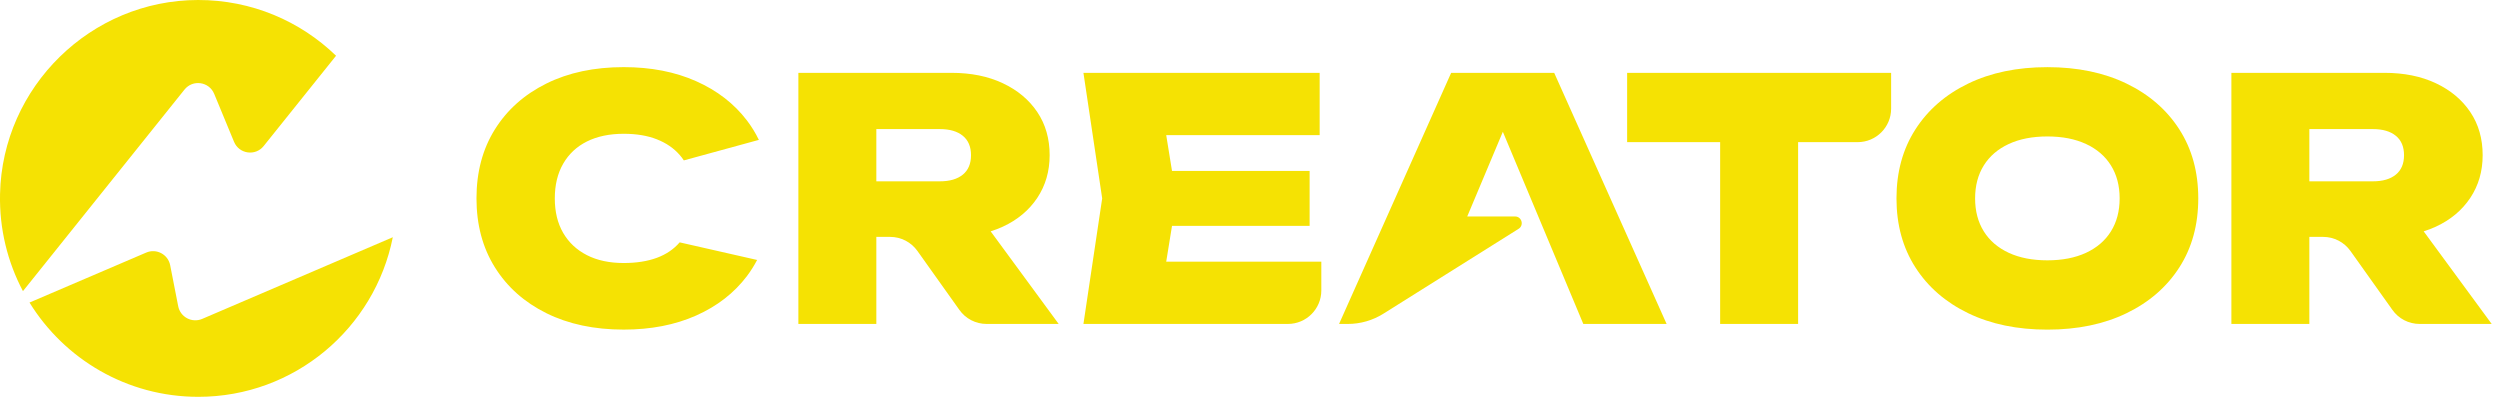
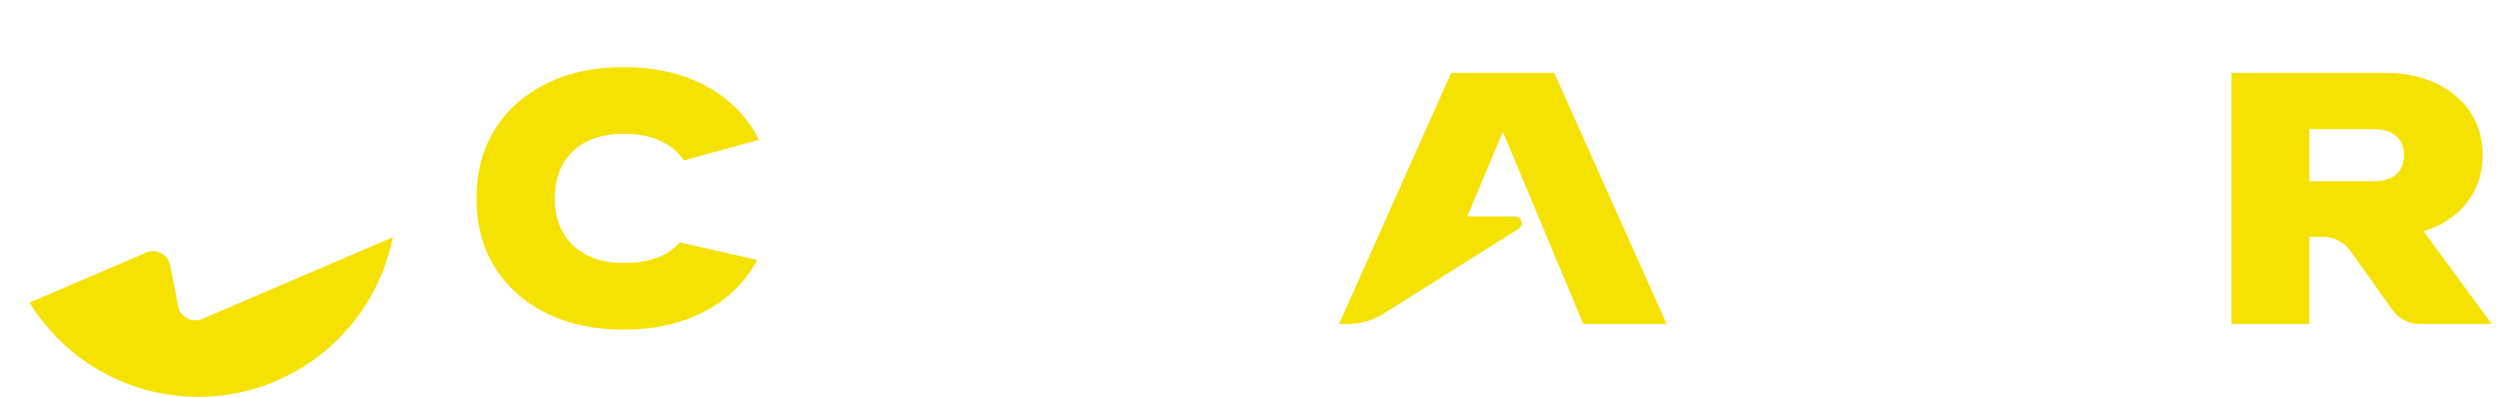
<svg xmlns="http://www.w3.org/2000/svg" width="189" height="30" viewBox="0 0 189 30" fill="none">
-   <path d="M16.191 7.092L17.693 10.721C18.075 11.645 19.31 11.822 19.934 11.04L25.406 4.214C22.707 1.602 19.029 -0.005 14.974 1.19223e-05C6.873 0.008 0.182 6.558 0.003 14.662C-0.056 17.32 0.579 19.825 1.735 22.01L13.947 6.773C14.575 5.991 15.806 6.168 16.191 7.092Z" fill="#F5E203" />
  <path d="M13.472 23.151L12.865 20.05C12.703 19.228 11.825 18.765 11.056 19.094L2.231 22.873C4.872 27.15 9.599 30 14.992 30C22.267 30 28.332 24.814 29.696 17.935L15.283 24.11C14.511 24.437 13.634 23.974 13.472 23.151Z" fill="#F5E203" />
-   <path d="M74.585 24.49H80.036L74.894 17.489C75.213 17.39 75.519 17.271 75.812 17.137C76.925 16.623 77.793 15.897 78.418 14.961C79.04 14.024 79.353 12.948 79.353 11.734C79.353 10.486 79.042 9.397 78.418 8.469C77.793 7.54 76.925 6.816 75.812 6.292C74.699 5.768 73.409 5.507 71.942 5.507H60.357V24.49H66.251V17.909H67.296C68.113 17.909 68.882 18.304 69.357 18.972L72.529 23.427C72.999 24.095 73.769 24.49 74.585 24.49ZM66.251 9.759H71.057C71.798 9.759 72.377 9.929 72.79 10.266C73.202 10.602 73.409 11.093 73.409 11.734C73.409 12.374 73.202 12.865 72.79 13.202C72.377 13.538 71.798 13.708 71.057 13.708H66.251V9.759Z" fill="#F5E203" />
-   <path d="M88.166 19.782L88.604 17.074H99.007V12.923H88.604L88.166 10.215H99.766V5.507H81.908L83.325 14.999L81.908 24.49H97.363C98.759 24.49 99.892 23.356 99.892 21.959V19.782H88.166Z" fill="#F5E203" />
  <path d="M119.698 24.49H125.996L117.497 5.507H109.707L101.233 24.49H101.896C102.847 24.49 103.778 24.222 104.585 23.715L114.806 17.299C115.236 17.029 115.044 16.365 114.538 16.365H110.923L113.615 9.962L119.698 24.49Z" fill="#F5E203" />
-   <path d="M123.011 5.507H142.969V8.216C142.969 9.613 141.836 10.746 140.439 10.746H123.011V5.507ZM130.043 8.064H135.937V24.49H130.043V8.064Z" fill="#F5E203" />
-   <path d="M154.781 24.92C152.505 24.92 150.512 24.508 148.799 23.68C147.087 22.852 145.756 21.698 144.803 20.213C143.849 18.727 143.374 16.991 143.374 14.999C143.374 13.007 143.849 11.271 144.803 9.785C145.756 8.299 147.087 7.145 148.799 6.317C150.512 5.49 152.505 5.077 154.781 5.077C157.058 5.077 159.051 5.49 160.763 6.317C162.476 7.145 163.806 8.299 164.76 9.785C165.714 11.271 166.189 13.007 166.189 14.999C166.189 16.991 165.714 18.727 164.76 20.213C163.806 21.698 162.476 22.852 160.763 23.68C159.051 24.508 157.058 24.92 154.781 24.92ZM154.781 19.681C155.912 19.681 156.886 19.491 157.703 19.112C158.52 18.732 159.15 18.193 159.587 17.492C160.025 16.791 160.245 15.96 160.245 14.999C160.245 14.037 160.025 13.207 159.587 12.506C159.15 11.805 158.52 11.265 157.703 10.886C156.886 10.506 155.912 10.316 154.781 10.316C153.651 10.316 152.677 10.506 151.86 10.886C151.043 11.265 150.413 11.805 149.975 12.506C149.538 13.207 149.318 14.037 149.318 14.999C149.318 15.96 149.538 16.791 149.975 17.492C150.413 18.193 151.043 18.732 151.86 19.112C152.677 19.491 153.651 19.681 154.781 19.681Z" fill="#F5E203" />
  <path d="M182.921 24.49H188.372L183.23 17.489C183.548 17.39 183.855 17.271 184.148 17.137C185.261 16.623 186.129 15.897 186.753 14.961C187.376 14.024 187.689 12.948 187.689 11.734C187.689 10.486 187.378 9.397 186.753 8.469C186.129 7.54 185.261 6.816 184.148 6.292C183.035 5.768 181.745 5.507 180.278 5.507H168.693V24.49H174.587V17.909H175.631C176.448 17.909 177.217 18.304 177.693 18.972L180.865 23.427C181.335 24.095 182.104 24.49 182.921 24.49ZM174.587 9.759H179.393C180.134 9.759 180.713 9.929 181.125 10.266C181.538 10.602 181.745 11.093 181.745 11.734C181.745 12.374 181.538 12.865 181.125 13.202C180.713 13.538 180.134 13.708 179.393 13.708H174.587V9.759Z" fill="#F5E203" />
  <path d="M51.383 18.322C50.938 18.841 50.361 19.231 49.658 19.491C48.95 19.752 48.115 19.884 47.154 19.884C46.074 19.884 45.148 19.686 44.371 19.289C43.595 18.892 42.998 18.332 42.575 17.606C42.153 16.879 41.943 16.011 41.943 14.999C41.943 13.986 42.153 13.113 42.575 12.379C42.998 11.645 43.595 11.083 44.371 10.696C45.148 10.309 46.074 10.114 47.154 10.114C48.115 10.114 48.95 10.253 49.658 10.532C50.366 10.81 50.943 11.207 51.391 11.721C51.502 11.85 51.606 11.984 51.699 12.126L57.37 10.575C57.12 10.058 56.821 9.572 56.472 9.112C55.503 7.839 54.221 6.846 52.627 6.138C51.034 5.429 49.208 5.075 47.151 5.075C44.925 5.075 42.978 5.487 41.308 6.315C39.639 7.143 38.341 8.297 37.413 9.782C36.485 11.268 36.022 13.004 36.022 14.996C36.022 16.988 36.485 18.724 37.413 20.21C38.341 21.696 39.639 22.85 41.308 23.678C42.978 24.505 44.925 24.918 47.151 24.918C49.208 24.918 51.034 24.563 52.627 23.855C54.221 23.146 55.503 22.151 56.472 20.868C56.763 20.483 57.016 20.076 57.239 19.653L51.383 18.322Z" fill="#F5E203" />
</svg>